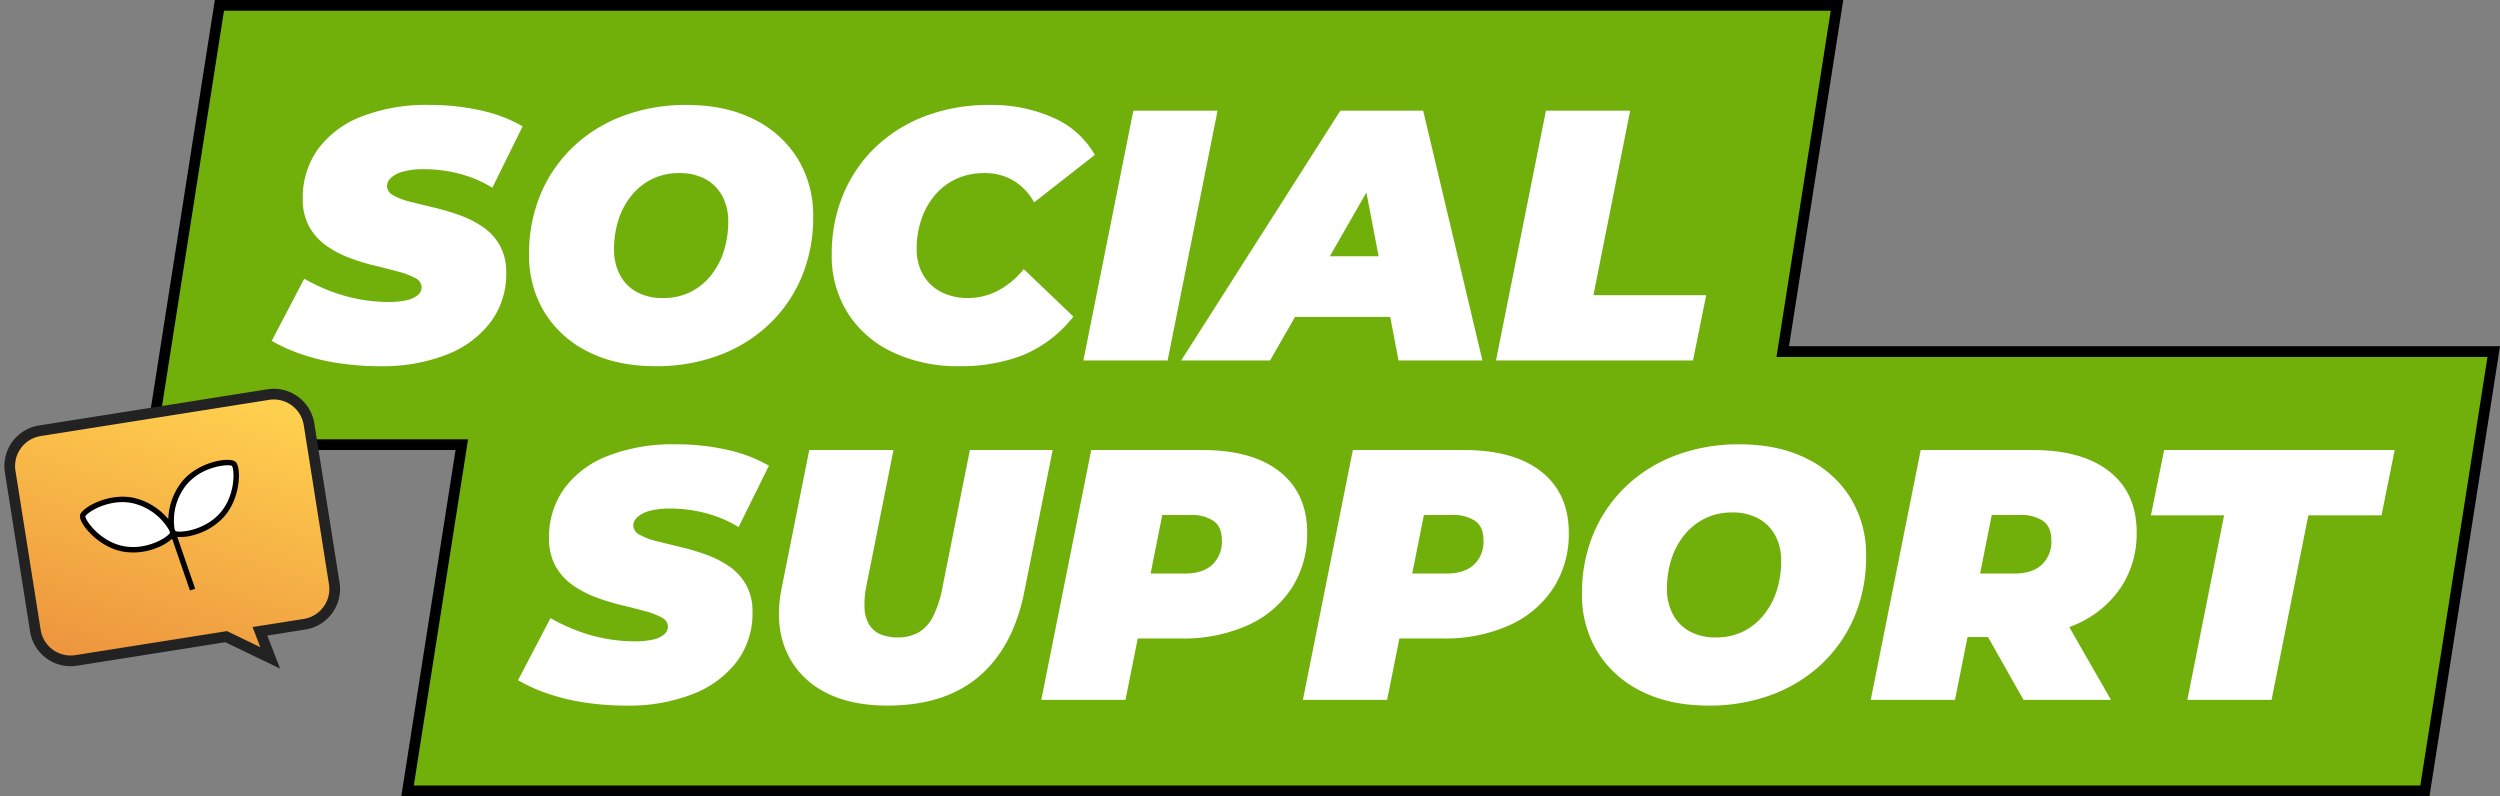
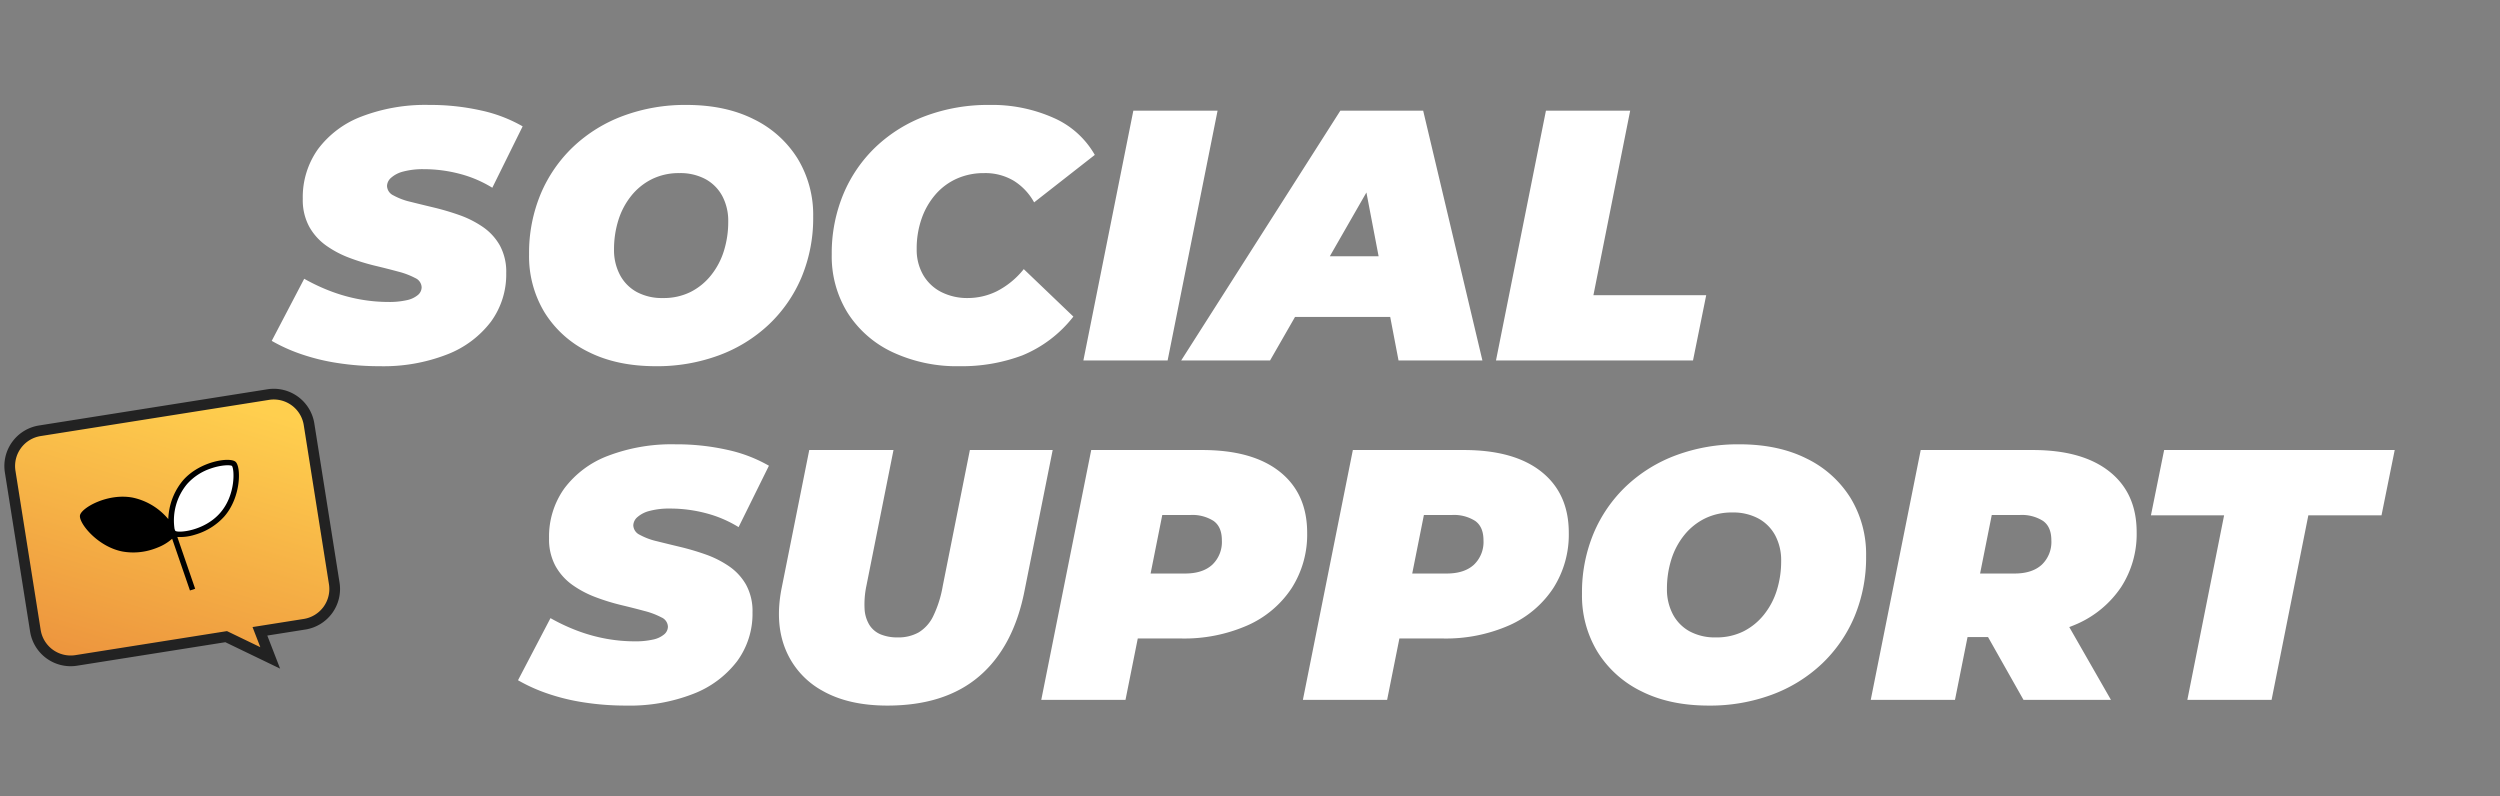
<svg xmlns="http://www.w3.org/2000/svg" width="700.43" height="223.084" viewBox="0 0 700.43 223.084">
  <rect x="0" y="0" width="700.43" height="223.084" fill="#808080" stroke="none" />
  <defs>
    <linearGradient id="linear-gradient" x1="0.326" y1="1.043" x2="0.842" y2="0.112" gradientUnits="objectBoundingBox">
      <stop offset="0" stop-color="#ffcf4e" />
      <stop offset="1" stop-color="#ed963e" />
    </linearGradient>
  </defs>
  <g id="グループ_57082" data-name="グループ 57082" transform="translate(-197.811 -2111.983)">
    <g id="グループ_144" data-name="グループ 144" transform="translate(219.242 1096.301)">
      <g id="合体_46" data-name="合体 46" transform="translate(-8791 -14733.715)" fill="#71af0b">
-         <path d="M 9448.958 15970.981 L 8883.752 15970.981 L 8898.685 15875.715 L 8898.956 15873.982 L 8897.202 15873.982 L 8811.754 15873.982 L 8831.042 15750.897 L 9284.245 15750.897 L 9269.315 15846.164 L 9269.045 15847.896 L 9270.798 15847.896 L 9468.246 15847.896 L 9448.958 15970.981 Z" stroke="none" />
-         <path d="M 9447.675 15969.481 L 9466.492 15849.396 L 9267.291 15849.396 L 9282.491 15752.397 L 8832.325 15752.397 L 8813.508 15872.482 L 8900.709 15872.482 L 8900.166 15875.947 L 8885.506 15969.481 L 9447.675 15969.481 M 9450.241 15972.481 L 8881.999 15972.481 L 8897.202 15875.482 L 8810.001 15875.482 L 8829.759 15749.397 L 9285.998 15749.397 L 9270.798 15846.396 L 9469.999 15846.396 L 9450.241 15972.481 Z" stroke="none" fill="#000" />
-       </g>
+         </g>
      <path id="パス_58621" data-name="パス 58621" d="M28,1.6A76.241,76.241,0,0,1,16.1.7,58.04,58.04,0,0,1,5.75-1.85,46.741,46.741,0,0,1-2.3-5.5L6.8-22.9a53.518,53.518,0,0,0,7.85,3.65,46.4,46.4,0,0,0,7.9,2.15,44.912,44.912,0,0,0,7.85.7,22.212,22.212,0,0,0,5.15-.5,7.074,7.074,0,0,0,3.1-1.45A2.844,2.844,0,0,0,39.7-20.5a2.956,2.956,0,0,0-1.8-2.6,21.563,21.563,0,0,0-4.75-1.8q-2.95-.8-6.5-1.65a60.458,60.458,0,0,1-7.15-2.2,28.467,28.467,0,0,1-6.55-3.45A16.122,16.122,0,0,1,8.2-37.5a15.693,15.693,0,0,1-1.8-7.8,23.15,23.15,0,0,1,4.25-13.9,27.283,27.283,0,0,1,12.2-9.15A49.968,49.968,0,0,1,41.8-71.6a64.93,64.93,0,0,1,14.55,1.55A40.615,40.615,0,0,1,68-65.6L59.5-48.4a33.383,33.383,0,0,0-9.15-3.9A39.4,39.4,0,0,0,40.3-53.6a21.289,21.289,0,0,0-5.7.65,8.146,8.146,0,0,0-3.45,1.75A3.2,3.2,0,0,0,30-48.9a3.06,3.06,0,0,0,1.8,2.65,18.616,18.616,0,0,0,4.8,1.8q3,.75,6.55,1.6a71.5,71.5,0,0,1,7.1,2.1,28.079,28.079,0,0,1,6.55,3.3,15.586,15.586,0,0,1,4.8,5.2,15.408,15.408,0,0,1,1.8,7.75,22.426,22.426,0,0,1-4.3,13.65A28.125,28.125,0,0,1,46.85-1.7,49,49,0,0,1,28,1.6Zm77.3,0q-10.9,0-18.85-4a29.815,29.815,0,0,1-12.3-11.05A30.31,30.31,0,0,1,69.8-29.7a42.923,42.923,0,0,1,3.25-16.95A39.168,39.168,0,0,1,82.2-59.9a41.122,41.122,0,0,1,14-8.65,49.844,49.844,0,0,1,17.7-3.05q10.9,0,18.85,4a29.815,29.815,0,0,1,12.3,11.05A30.31,30.31,0,0,1,149.4-40.3a42.923,42.923,0,0,1-3.25,16.95A39.169,39.169,0,0,1,137-10.1a41.122,41.122,0,0,1-14,8.65A49.844,49.844,0,0,1,105.3,1.6Zm2-19.1a16.9,16.9,0,0,0,7.75-1.7,17.352,17.352,0,0,0,5.75-4.7,20.719,20.719,0,0,0,3.6-6.85,27.235,27.235,0,0,0,1.2-8.15,14.8,14.8,0,0,0-1.65-7.15,11.724,11.724,0,0,0-4.7-4.75,14.882,14.882,0,0,0-7.35-1.7,16.983,16.983,0,0,0-7.7,1.7,17.2,17.2,0,0,0-5.8,4.7,20.72,20.72,0,0,0-3.6,6.85,27.235,27.235,0,0,0-1.2,8.15A14.88,14.88,0,0,0,95.25-24a11.645,11.645,0,0,0,4.7,4.8A14.882,14.882,0,0,0,107.3-17.5ZM190.5,1.6a42.644,42.644,0,0,1-18.9-3.95,29.975,29.975,0,0,1-12.55-11A29.976,29.976,0,0,1,154.6-29.7a43.026,43.026,0,0,1,3.25-16.9A39.046,39.046,0,0,1,167-59.9a41.122,41.122,0,0,1,14-8.65,50.139,50.139,0,0,1,17.8-3.05A42.276,42.276,0,0,1,216.7-68a24.633,24.633,0,0,1,11.6,10.4l-17,13.3a16.356,16.356,0,0,0-5.7-6.05,15.544,15.544,0,0,0-8.3-2.15,18.457,18.457,0,0,0-7.65,1.55,17.207,17.207,0,0,0-5.95,4.4,20.736,20.736,0,0,0-3.9,6.75,25.3,25.3,0,0,0-1.4,8.6,14.079,14.079,0,0,0,1.8,7.2,12.3,12.3,0,0,0,5.05,4.8,16.061,16.061,0,0,0,7.55,1.7,18.39,18.39,0,0,0,8.05-1.9,23.145,23.145,0,0,0,7.55-6.2l13.9,13.3A34.942,34.942,0,0,1,208.05-1.45,48.115,48.115,0,0,1,190.5,1.6ZM225.1,0l14-70h23.6l-14,70Zm27.4,0,44.6-70h23.2L336.9,0H313.4L302.1-59.1h9.2L277.4,0Zm20.6-12.2,9.4-17h32.2l2.6,17ZM340.7,0l14-70h23.6L368-18.3h31.6L395.9,0Z" transform="translate(57 1116.682)" fill="#fff" />
      <path id="パス_58620" data-name="パス 58620" d="M28,1.6A76.241,76.241,0,0,1,16.1.7,58.04,58.04,0,0,1,5.75-1.85,46.741,46.741,0,0,1-2.3-5.5L6.8-22.9a53.518,53.518,0,0,0,7.85,3.65,46.4,46.4,0,0,0,7.9,2.15,44.912,44.912,0,0,0,7.85.7,22.212,22.212,0,0,0,5.15-.5,7.074,7.074,0,0,0,3.1-1.45A2.844,2.844,0,0,0,39.7-20.5a2.956,2.956,0,0,0-1.8-2.6,21.563,21.563,0,0,0-4.75-1.8q-2.95-.8-6.5-1.65a60.458,60.458,0,0,1-7.15-2.2,28.467,28.467,0,0,1-6.55-3.45A16.122,16.122,0,0,1,8.2-37.5a15.693,15.693,0,0,1-1.8-7.8,23.15,23.15,0,0,1,4.25-13.9,27.283,27.283,0,0,1,12.2-9.15A49.968,49.968,0,0,1,41.8-71.6a64.93,64.93,0,0,1,14.55,1.55A40.615,40.615,0,0,1,68-65.6L59.5-48.4a33.383,33.383,0,0,0-9.15-3.9A39.4,39.4,0,0,0,40.3-53.6a21.289,21.289,0,0,0-5.7.65,8.146,8.146,0,0,0-3.45,1.75A3.2,3.2,0,0,0,30-48.9a3.06,3.06,0,0,0,1.8,2.65,18.616,18.616,0,0,0,4.8,1.8q3,.75,6.55,1.6a71.5,71.5,0,0,1,7.1,2.1,28.079,28.079,0,0,1,6.55,3.3,15.586,15.586,0,0,1,4.8,5.2,15.408,15.408,0,0,1,1.8,7.75,22.426,22.426,0,0,1-4.3,13.65A28.125,28.125,0,0,1,46.85-1.7,49,49,0,0,1,28,1.6Zm73.2,0Q90.3,1.6,83-2.55a23.179,23.179,0,0,1-10.35-11.6Q69.6-21.6,71.6-31.5L79.3-70h23.6L95.3-31.9a25.077,25.077,0,0,0-.5,6.4A9.555,9.555,0,0,0,96.15-21a6.809,6.809,0,0,0,3.15,2.65,12.238,12.238,0,0,0,4.8.85,11.6,11.6,0,0,0,5.85-1.4,10.758,10.758,0,0,0,4.1-4.6,31.61,31.61,0,0,0,2.65-8.4L124.3-70h23.2l-7.9,39.5q-3.1,15.7-12.7,23.9T101.2,1.6ZM144.3,0l14-70h31.1q14.1,0,21.75,6.1t7.65,17.1a27.826,27.826,0,0,1-4.35,15.5,28.668,28.668,0,0,1-12.3,10.4,44.069,44.069,0,0,1-18.75,3.7H160.8l12.6-10.3L167.9,0Zm28.5-24.7-8.3-10.7h20.1q4.9,0,7.6-2.45a8.779,8.779,0,0,0,2.7-6.85q0-3.8-2.35-5.45a11.062,11.062,0,0,0-6.45-1.65H167.8l12.6-11ZM217.6,0l14-70h31.1q14.1,0,21.75,6.1t7.65,17.1a27.826,27.826,0,0,1-4.35,15.5,28.668,28.668,0,0,1-12.3,10.4,44.069,44.069,0,0,1-18.75,3.7H234.1l12.6-10.3L241.2,0Zm28.5-24.7-8.3-10.7h20.1q4.9,0,7.6-2.45a8.779,8.779,0,0,0,2.7-6.85q0-3.8-2.35-5.45a11.062,11.062,0,0,0-6.45-1.65H241.1l12.6-11ZM331.3,1.6q-10.9,0-18.85-4a29.815,29.815,0,0,1-12.3-11.05A30.31,30.31,0,0,1,295.8-29.7a42.923,42.923,0,0,1,3.25-16.95A39.169,39.169,0,0,1,308.2-59.9a41.122,41.122,0,0,1,14-8.65,49.844,49.844,0,0,1,17.7-3.05q10.9,0,18.85,4a29.815,29.815,0,0,1,12.3,11.05A30.31,30.31,0,0,1,375.4-40.3a42.923,42.923,0,0,1-3.25,16.95A39.168,39.168,0,0,1,363-10.1a41.122,41.122,0,0,1-14,8.65A49.844,49.844,0,0,1,331.3,1.6Zm2-19.1a16.9,16.9,0,0,0,7.75-1.7,17.352,17.352,0,0,0,5.75-4.7,20.72,20.72,0,0,0,3.6-6.85,27.235,27.235,0,0,0,1.2-8.15,14.8,14.8,0,0,0-1.65-7.15,11.724,11.724,0,0,0-4.7-4.75,14.882,14.882,0,0,0-7.35-1.7,16.983,16.983,0,0,0-7.7,1.7,17.2,17.2,0,0,0-5.8,4.7,20.719,20.719,0,0,0-3.6,6.85,27.234,27.234,0,0,0-1.2,8.15,14.88,14.88,0,0,0,1.65,7.1,11.645,11.645,0,0,0,4.7,4.8A14.882,14.882,0,0,0,333.3-17.5ZM376.7,0l14-70h31.4q13.9,0,21.5,6.05T451.2-47a27.339,27.339,0,0,1-4.35,15.4,28.925,28.925,0,0,1-12.3,10.3,44.069,44.069,0,0,1-18.75,3.7H393.2l12.6-9.9L400.3,0Zm42.8,0L405.1-25.5h24.3L444,0ZM405.2-24.7l-8.3-10.7H417q4.9,0,7.6-2.45a8.779,8.779,0,0,0,2.7-6.85q0-3.8-2.35-5.45a11.062,11.062,0,0,0-6.45-1.65H400.2l12.6-11ZM465.4,0l10.3-51.7H455.2L458.9-70h64.6l-3.7,18.3H499.3L489,0Z" transform="translate(126 1211.766)" fill="#fff" />
    </g>
    <g id="グループ_28316" data-name="グループ 28316" transform="matrix(0.996, -0.087, 0.087, 0.996, -197.912, 101.365)">
      <g id="グループ_28080" data-name="グループ 28080" transform="translate(210 2153.875)">
        <path id="合体_39" data-name="合体 39" d="M10,72.937a10,10,0,0,1-10-10V17.809a10,10,0,0,1,10-10H22.666L20.983,0,32.237,7.809H74.758a10,10,0,0,1,10,10V62.937a10,10,0,0,1-10,10Z" transform="matrix(-0.998, 0.07, -0.07, -0.998, 89.64, 72.76)" stroke="#222" stroke-width="3" fill="url(#linear-gradient)" />
      </g>
      <g id="グループ_28086" data-name="グループ 28086" transform="translate(228.373 2181.77) rotate(-14)">
        <g id="グループ_28087" data-name="グループ 28087" transform="translate(0 0)">
          <path id="パス_55906" data-name="パス 55906" d="M24.039,31.965V16.613a13.559,13.559,0,0,0,4.622,1c.318.019.683.032,1.088.032a17.413,17.413,0,0,0,8.632-2.192C44.56,11.889,47.394,3.863,46.318,2s-9.445-3.423-15.624.144a17.73,17.73,0,0,0-6.731,7.338c-.252.5-.486,1.034-.692,1.57-.206-.535-.44-1.067-.692-1.57a17.732,17.732,0,0,0-6.731-7.338C9.668-1.425,1.3.134.224,2s1.758,9.891,7.937,13.459a17.413,17.413,0,0,0,8.633,2.192c.4,0,.77-.013,1.088-.032a13.559,13.559,0,0,0,4.622-1V31.948" />
          <path id="パス_55907" data-name="パス 55907" d="M7.428,1.952A15.485,15.485,0,0,1,15.156,0c3.025,0,5.4.769,5.8,1.246.382,1.044-1.58,8.015-7.373,11.36C7.67,16.017.623,14.16.055,13.315a.673.673,0,0,1-.05-.2v-.15c0-.086,0-.175,0-.265A15.933,15.933,0,0,1,7.428,1.952" transform="translate(24.034 1.521)" fill="#fff" />
-           <path id="パス_55908" data-name="パス 55908" d="M20.947,13.309c-.572.851-7.619,2.708-13.528-.7C1.626,9.261-.336,2.29.046,1.246.759.393,7.777-1.393,13.57,1.952A15.96,15.96,0,0,1,21,12.677c0,.1-.007.194-.005.286v.167a.632.632,0,0,1-.046.179" transform="translate(1.509 1.521)" fill="#fff" />
        </g>
      </g>
    </g>
  </g>
</svg>